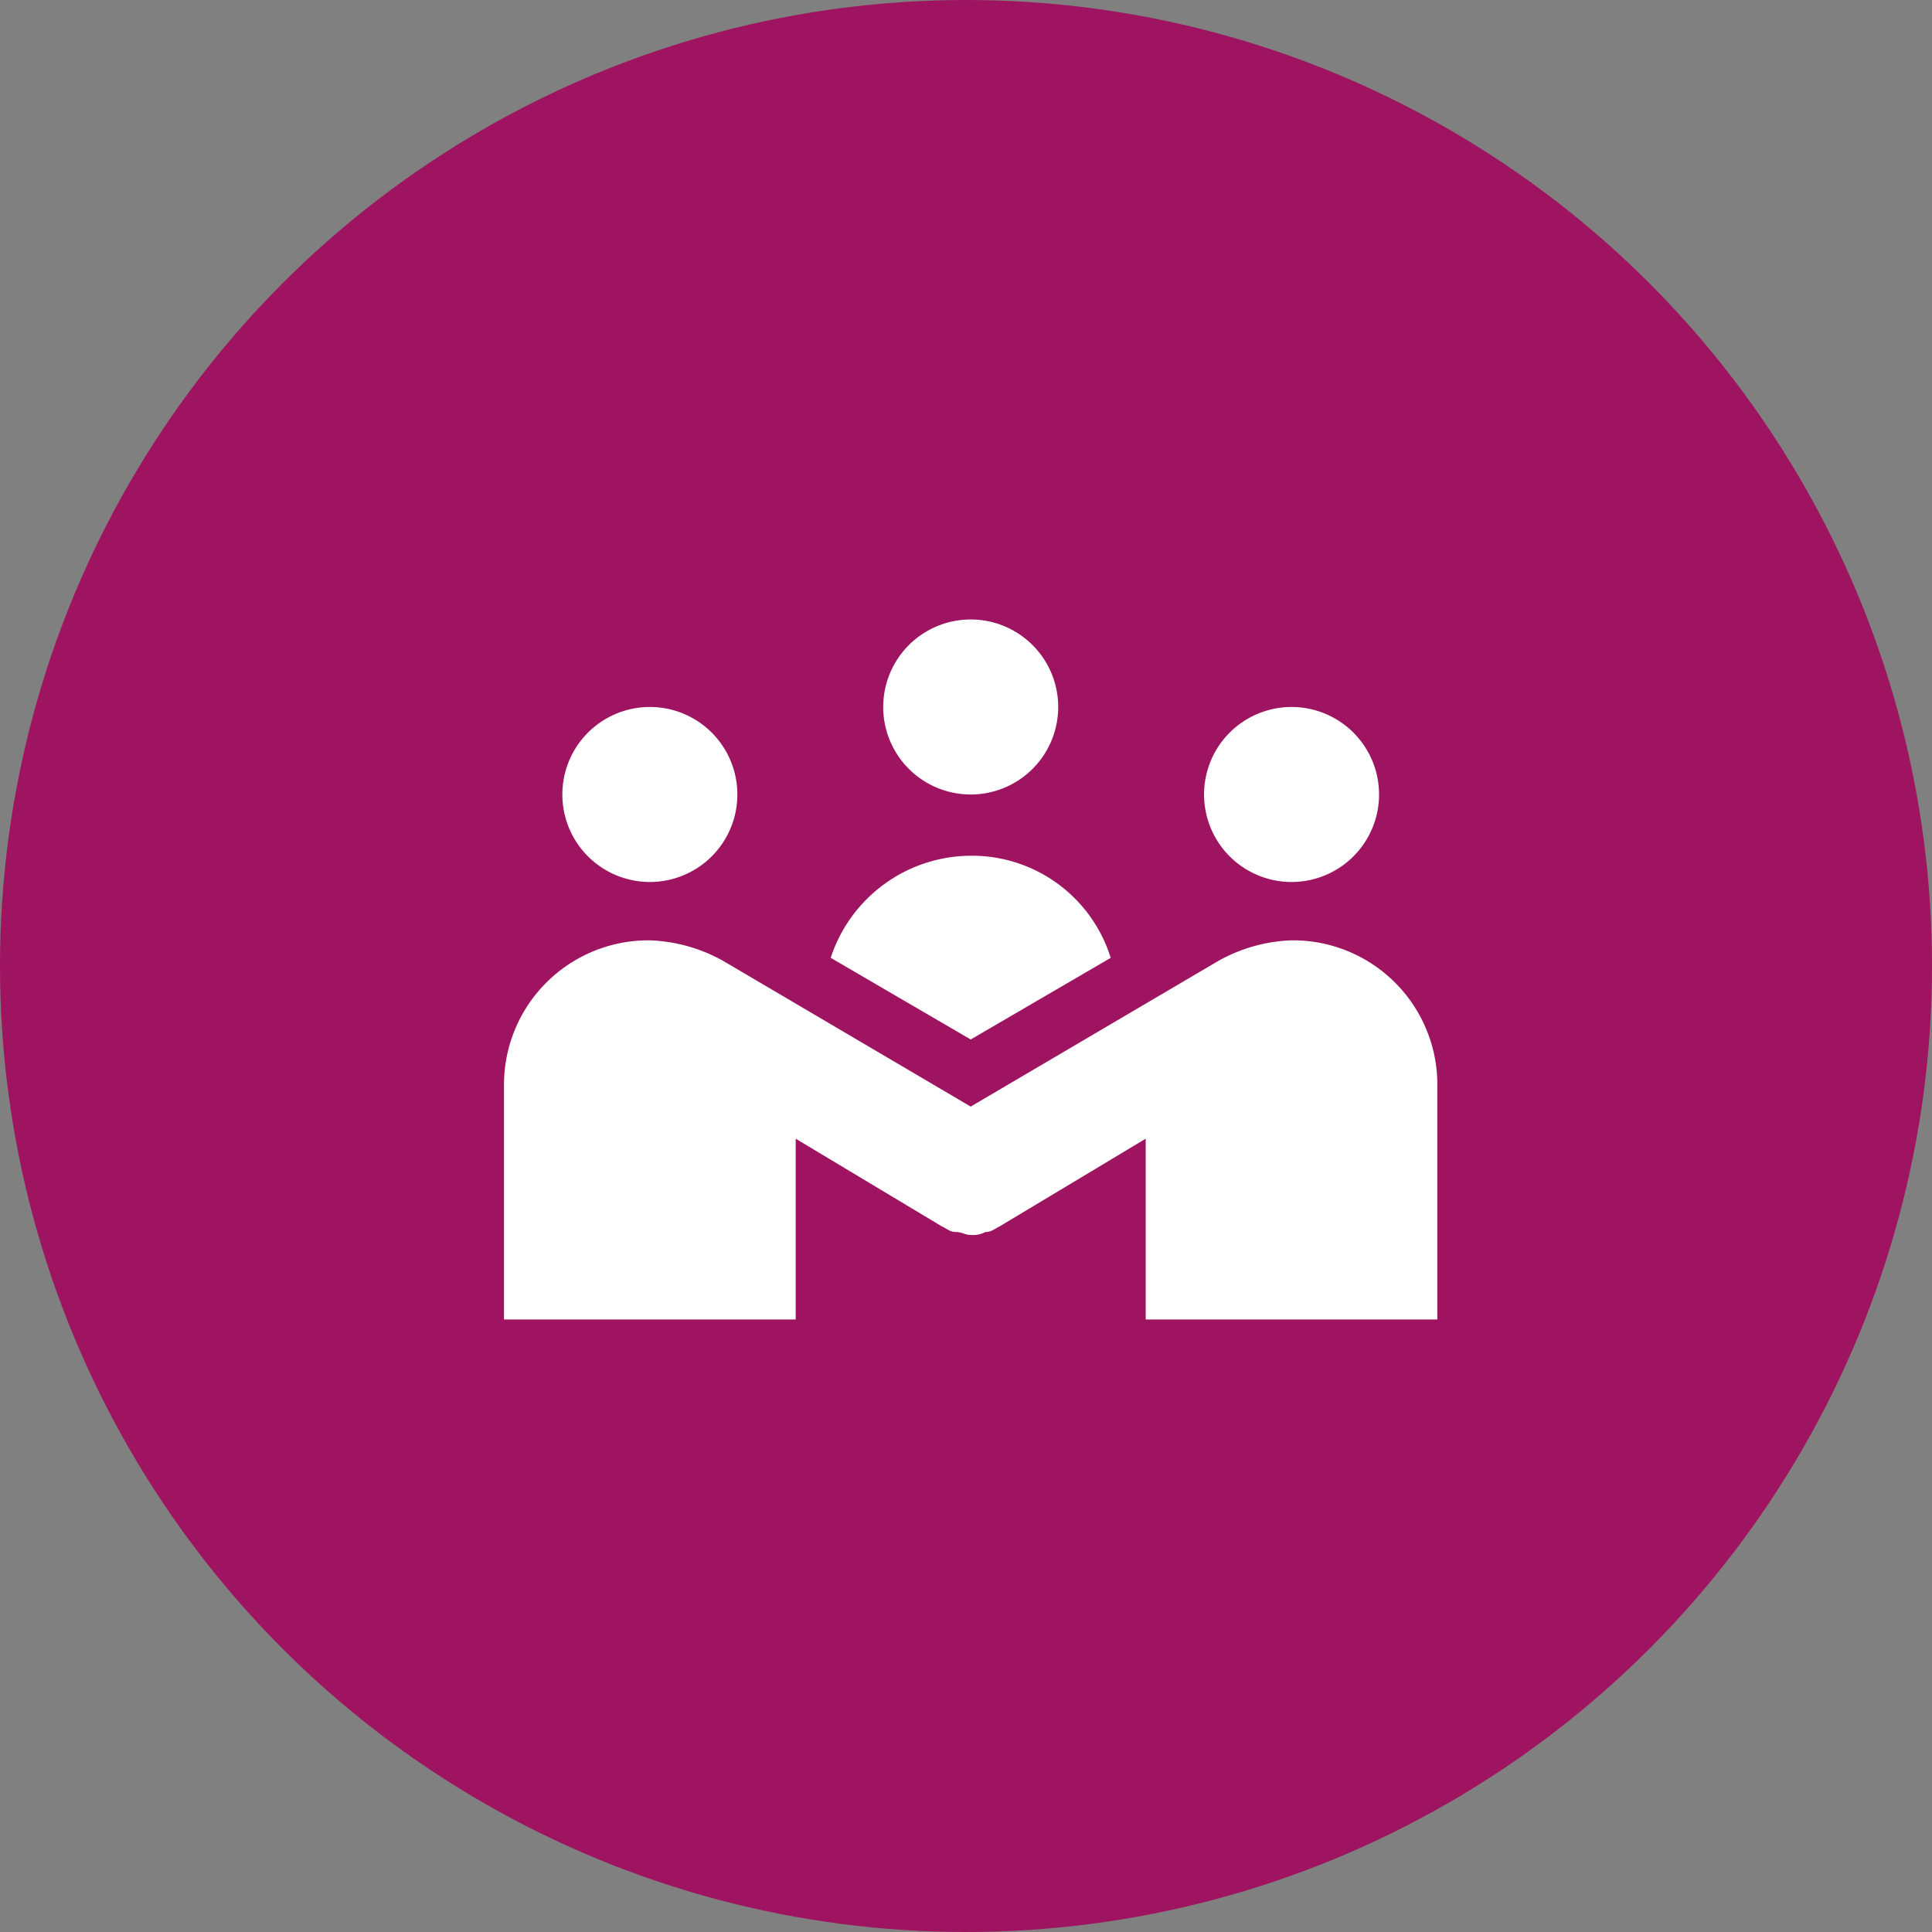
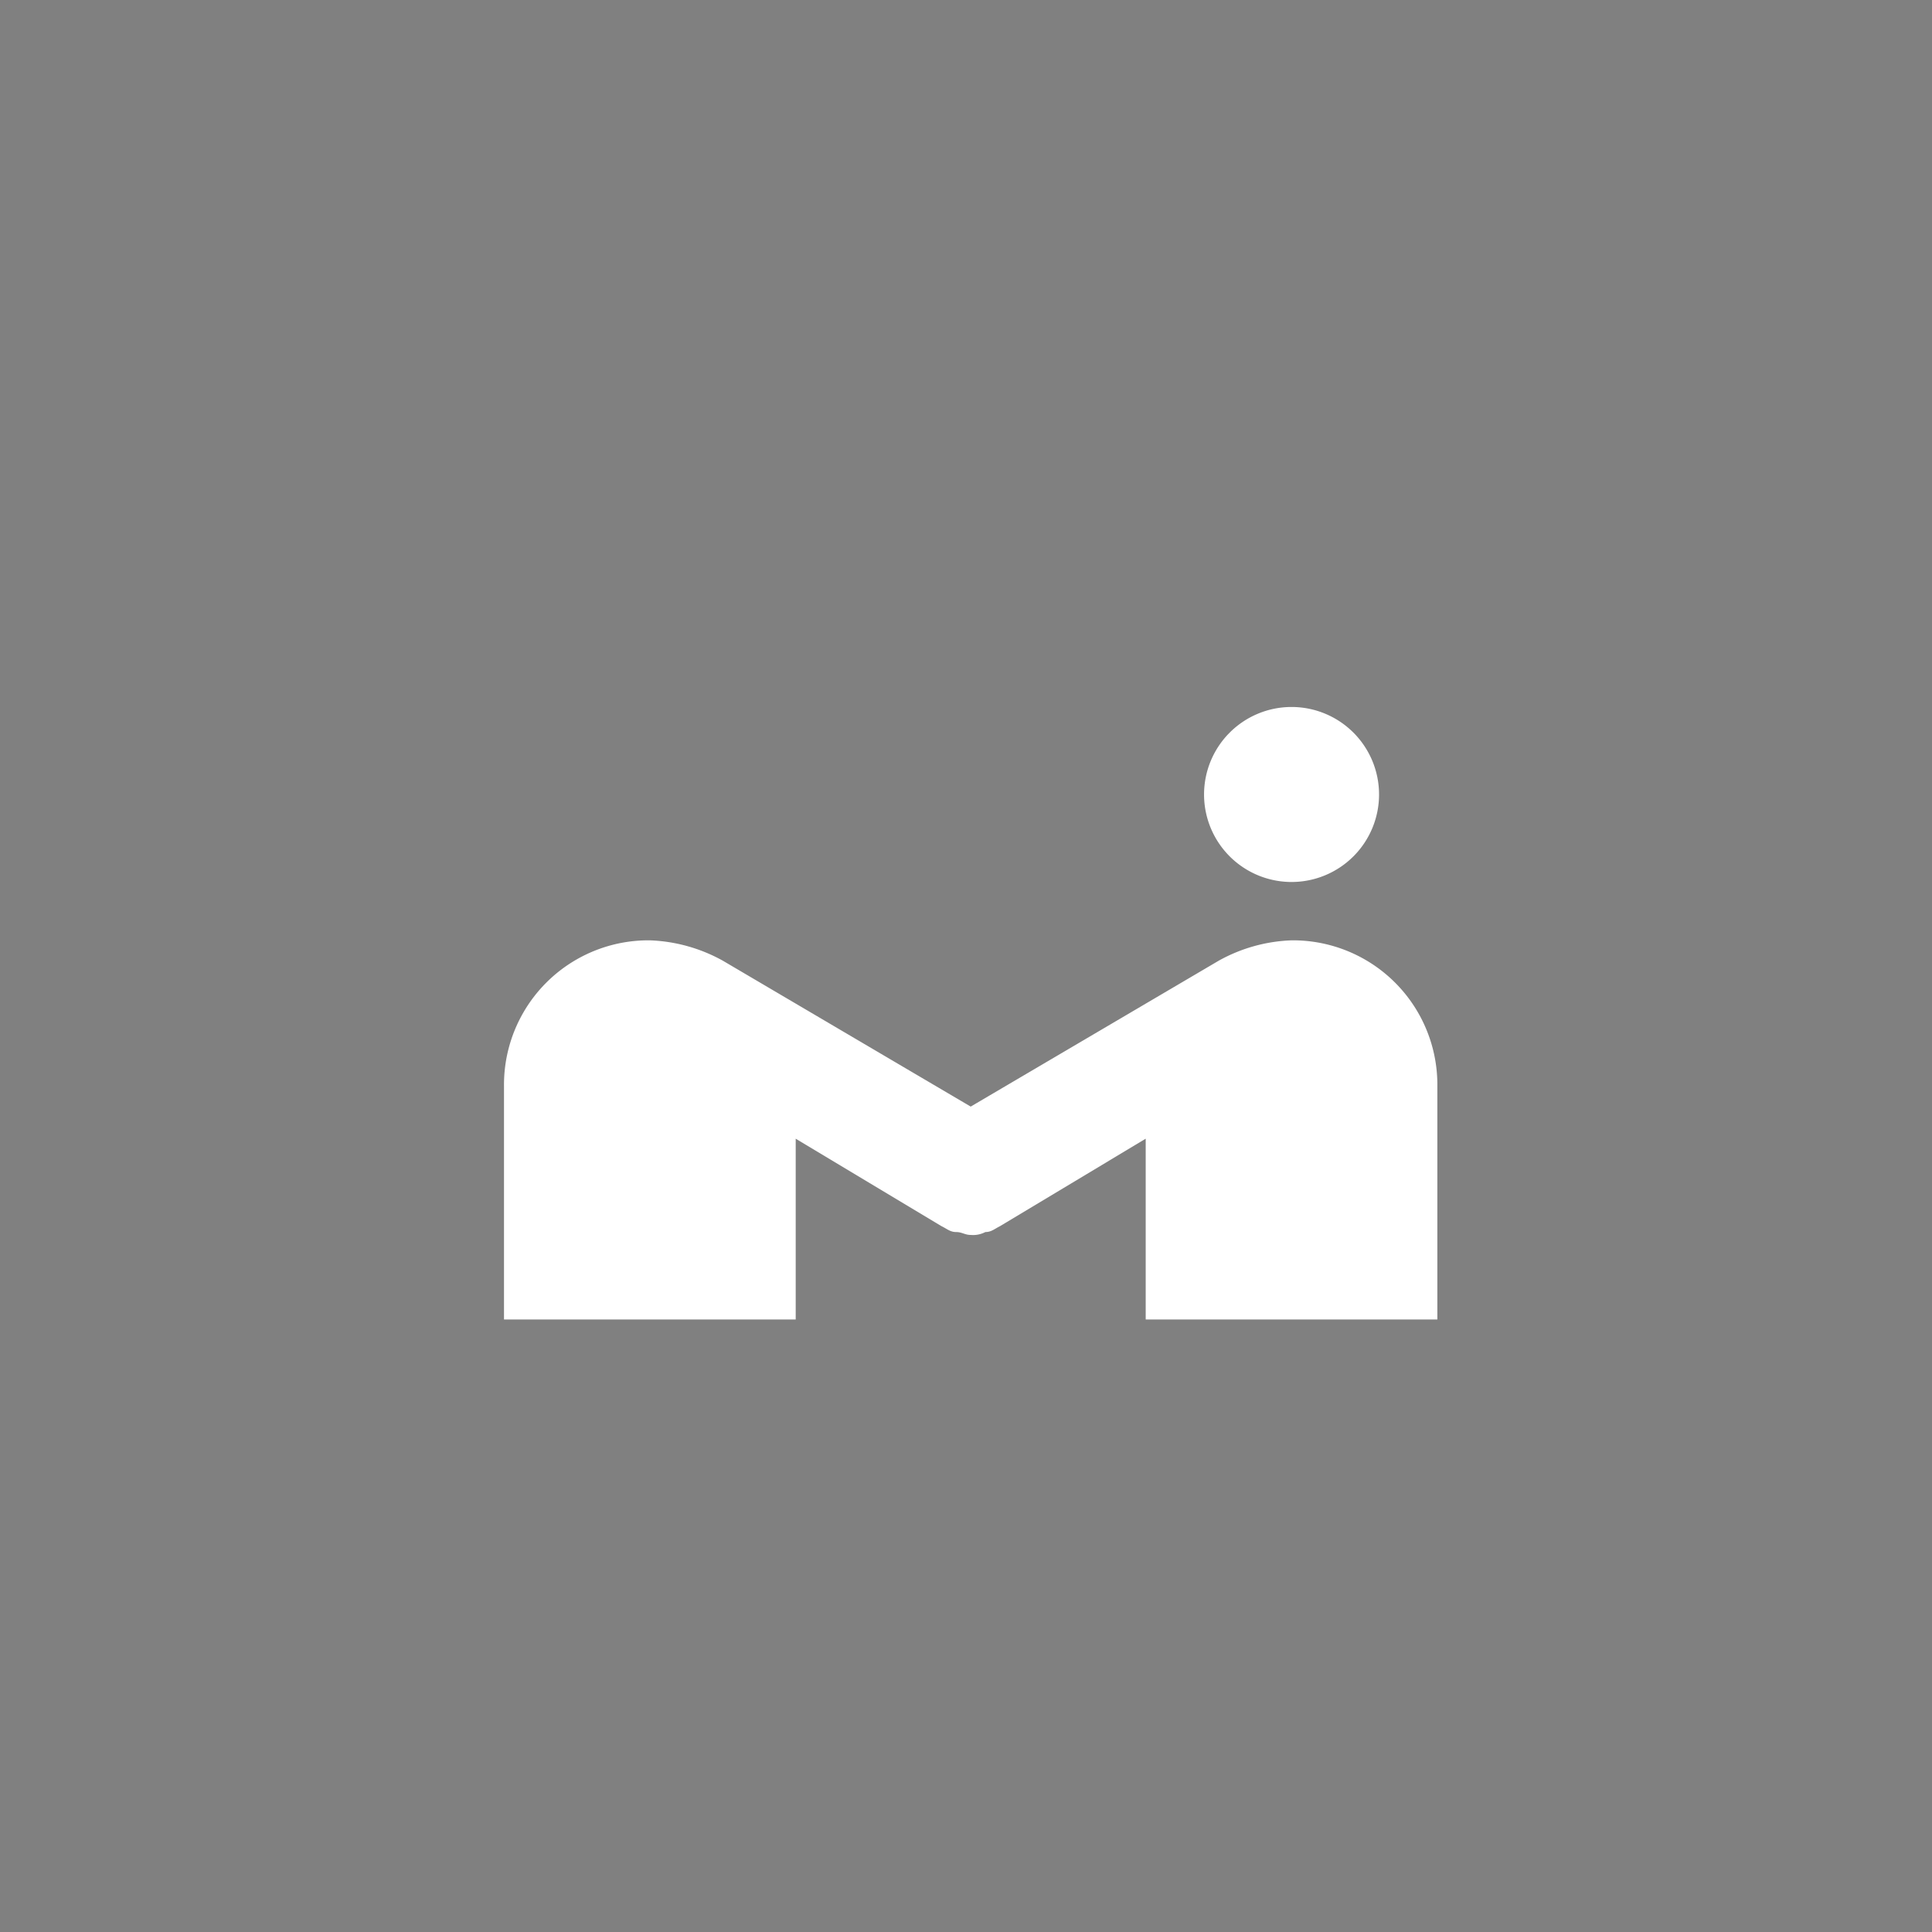
<svg xmlns="http://www.w3.org/2000/svg" width="138" height="138" viewBox="0 0 138 138">
  <rect x="0" y="0" width="138" height="138" fill="#808080" stroke="none" />
  <g id="Group_46" data-name="Group 46" transform="translate(-1340 -1482)">
-     <circle id="Ellipse_46" data-name="Ellipse 46" cx="69" cy="69" r="69" transform="translate(1340 1482)" fill="#9f1460" />
    <g id="np_community_888747_000000" transform="translate(1359.336 1501.249)">
-       <path id="Path_296" data-name="Path 296" d="M56.25,31.25A6.25,6.25,0,1,1,50,25a6.248,6.248,0,0,1,6.25,6.25" transform="translate(0 0)" fill="#fff" />
-       <path id="Path_297" data-name="Path 297" d="M33.332,37.5a6.25,6.25,0,1,1-6.25-6.25,6.248,6.248,0,0,1,6.25,6.25" transform="translate(0 0)" fill="#fff" />
      <path id="Path_298" data-name="Path 298" d="M79.168,37.5a6.25,6.25,0,1,1-6.25-6.25,6.251,6.251,0,0,1,6.25,6.25" transform="translate(0 0)" fill="#fff" />
      <path id="Path_299" data-name="Path 299" d="M72.918,47.918a11.518,11.518,0,0,0-5.207,1.457L50,59.793,32.3,49.375a11.577,11.577,0,0,0-5.215-1.457A10.317,10.317,0,0,0,16.664,58.336V75H37.5V62.086l10.418,6.25c.418.207.625.418,1.043.418s.625.207,1.043.207a1.893,1.893,0,0,0,1.043-.207c.418,0,.625-.207,1.043-.418L62.5,62.086,62.5,75H83.332V58.332A10.313,10.313,0,0,0,72.918,47.918Z" transform="translate(0 0)" fill="#fff" />
-       <path id="Path_300" data-name="Path 300" d="M50,55l10-5.832a10.378,10.378,0,0,0-10-7.293,10.573,10.573,0,0,0-10,7.293Z" transform="translate(0 0)" fill="#fff" />
    </g>
  </g>
</svg>